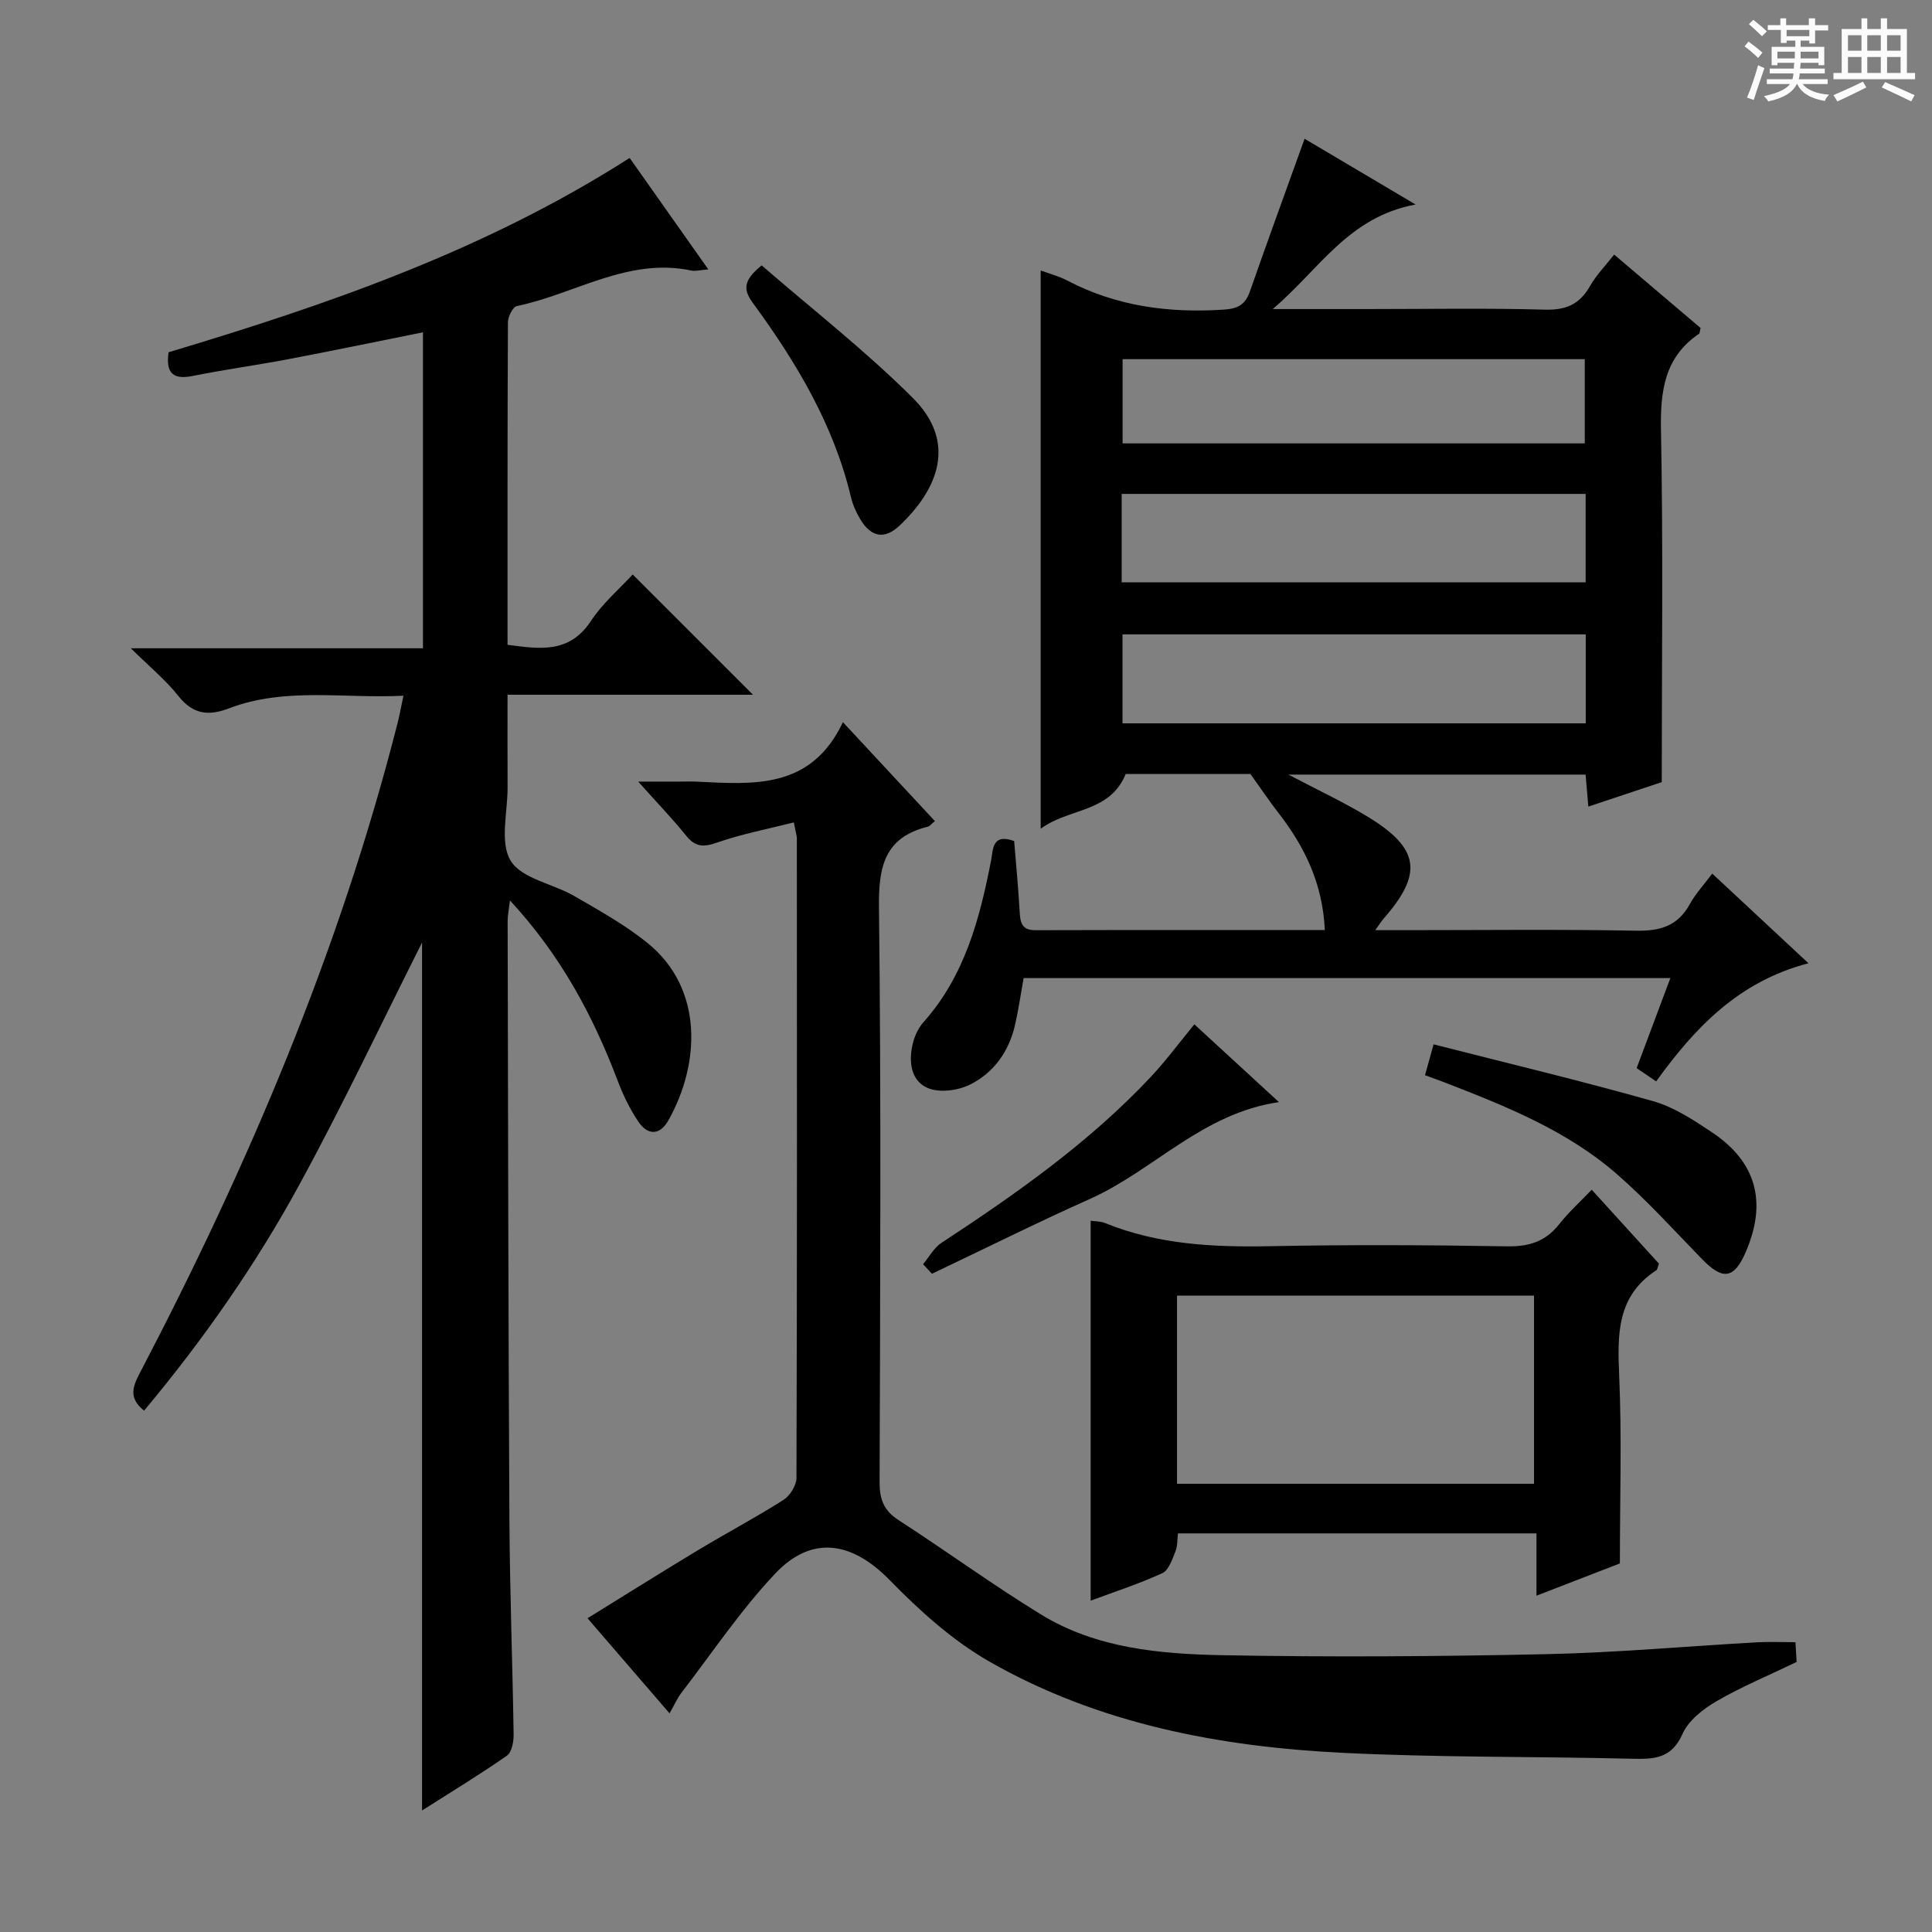
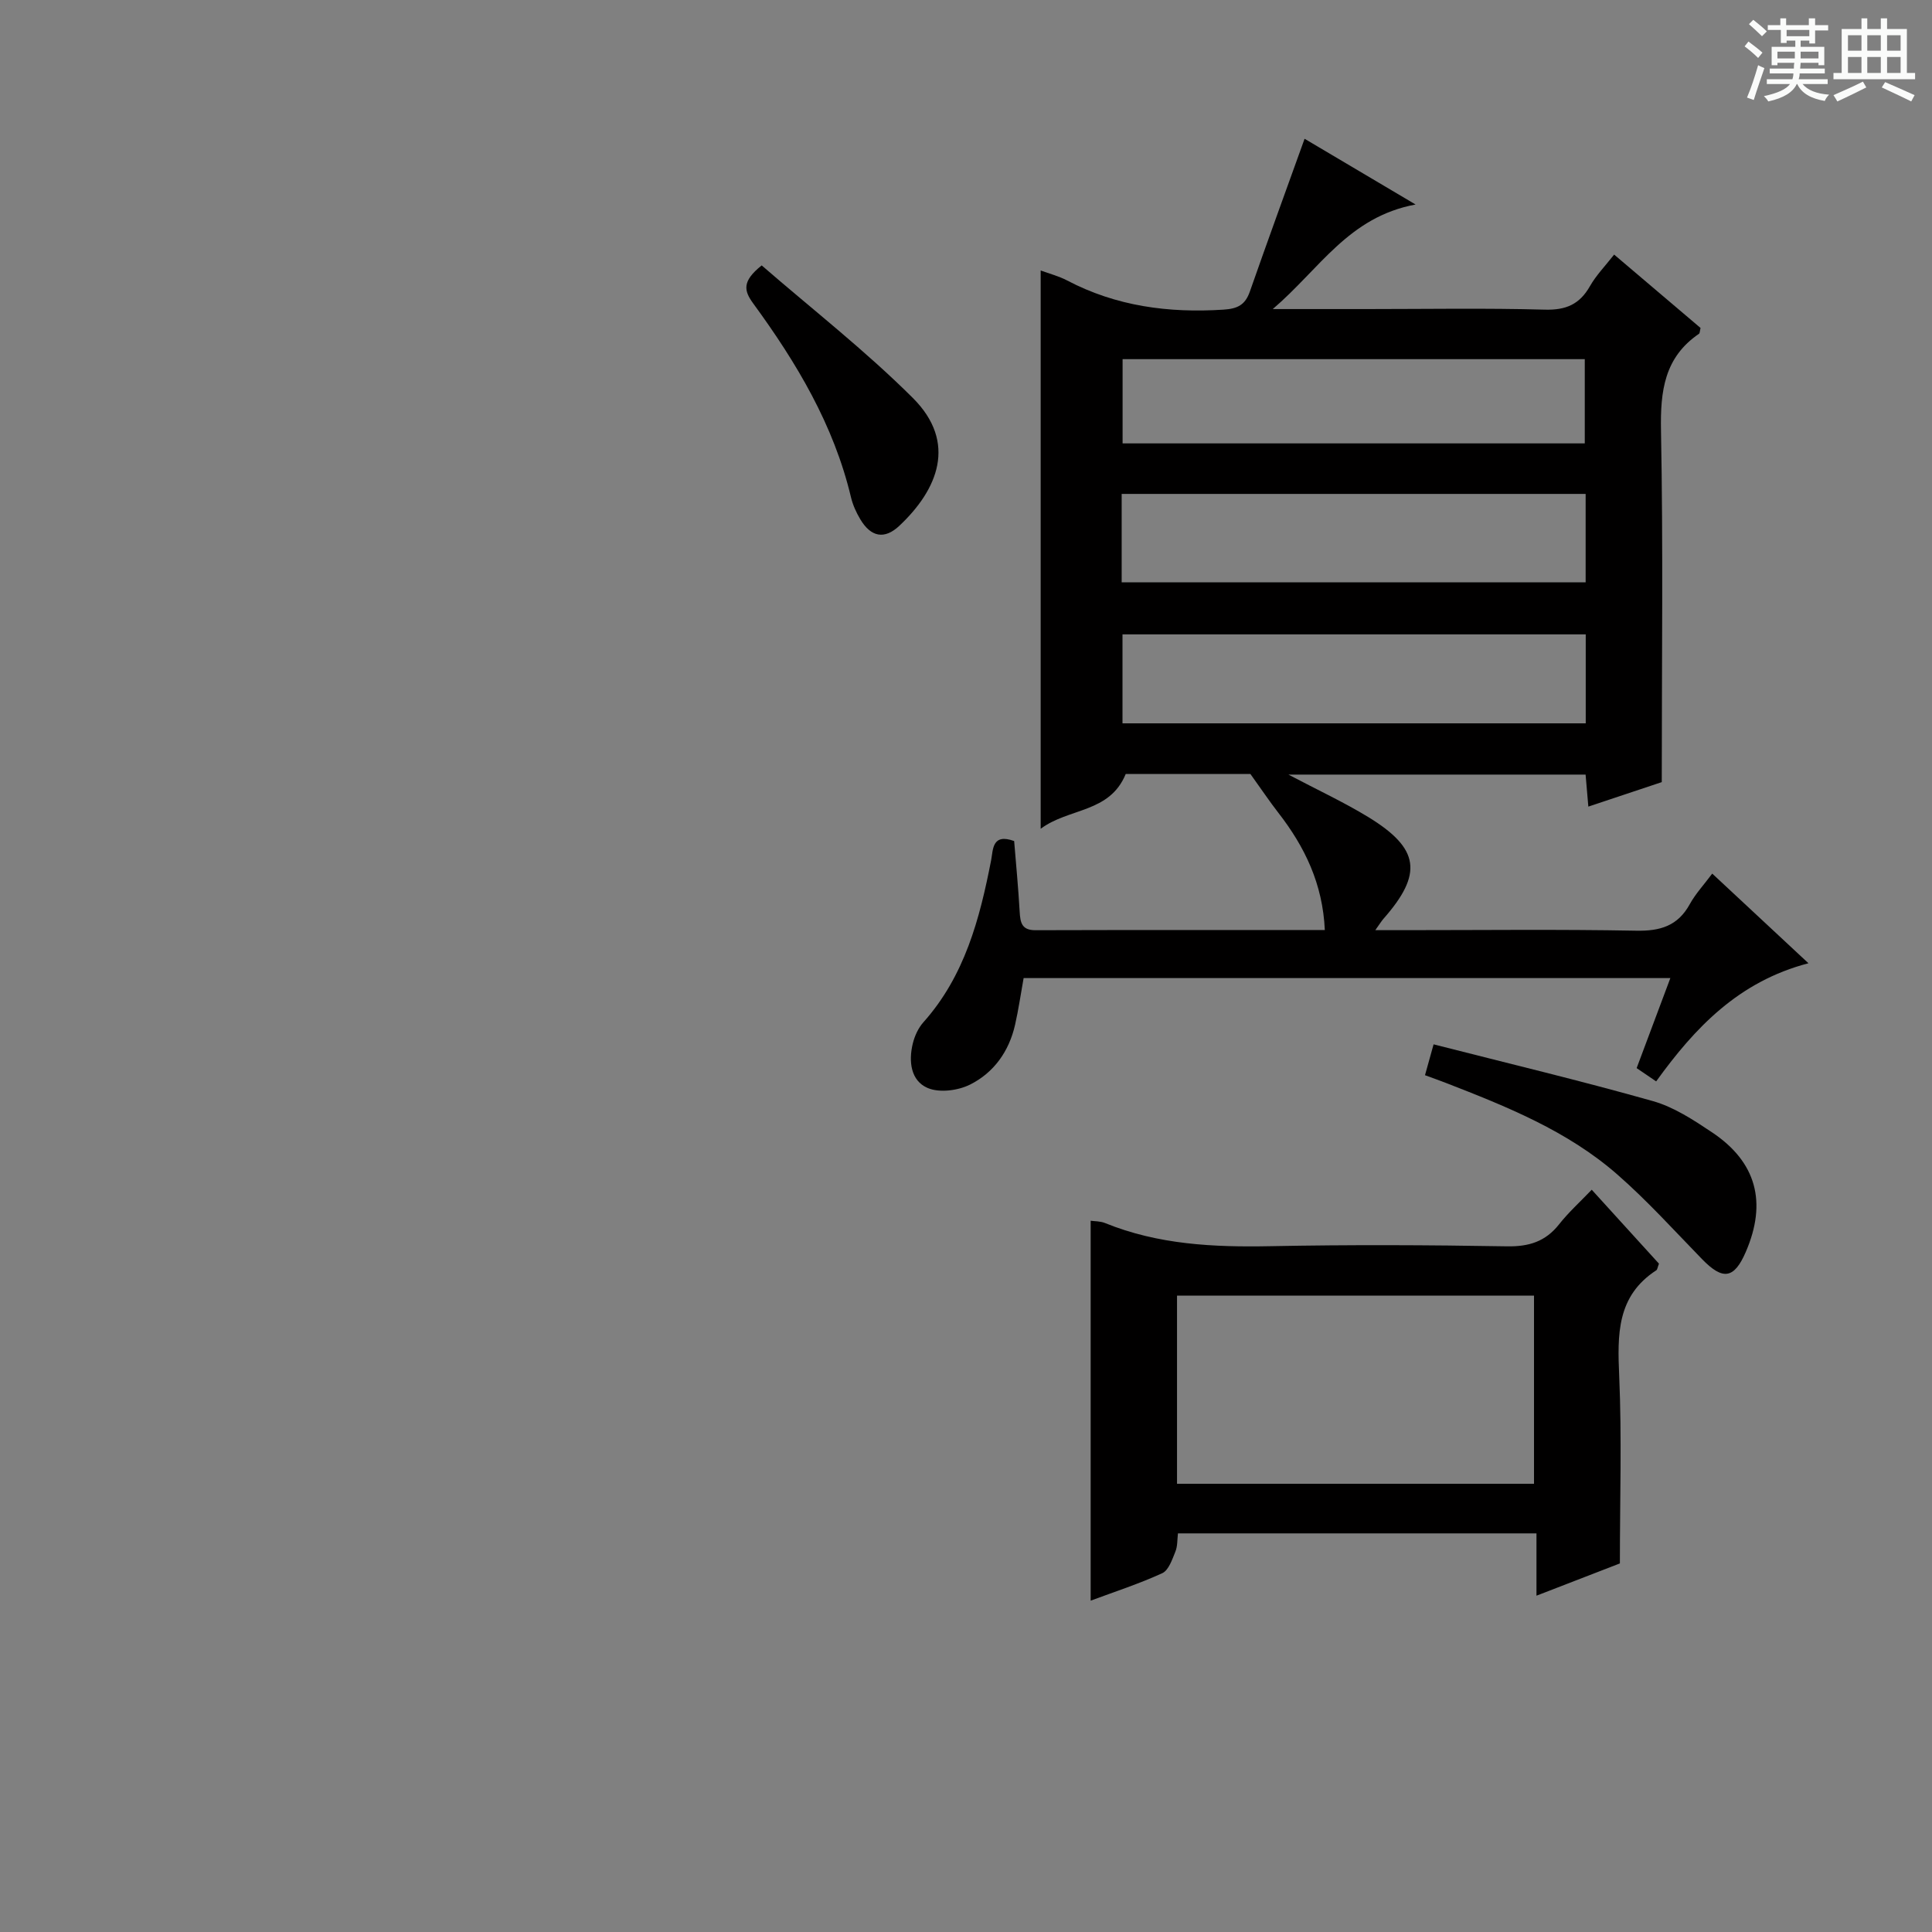
<svg xmlns="http://www.w3.org/2000/svg" enable-background="new 0 0 400 400" viewBox="0 0 400 400">
  <rect x="0" y="0" width="400" height="400" fill="#808080" stroke="none" />
  <path d="m361.2 9.6.8-1c.9.7 1.9 1.4 2.9 2.3l-.9 1.1c-1-1-2-1.8-2.8-2.4zm.5 10.6c.9-2.1 1.6-4.3 2.3-6.7.4.2.8.4 1.3.6-.7 2.1-1.5 4.3-2.2 6.6zm.4-15.2.9-.9c1 .8 2 1.6 2.8 2.4l-1 1c-.9-.9-1.8-1.7-2.7-2.5zm12.5-1.2h1.2v1.4h2.7v1.1h-2.7v2.7h-1.2v-.6h-1.8v1.3h4.9v3.8h-1.2v-.5h-3.7c0 .4-.1.9-.1 1.2h5.1v1h-5.2c0 .5-.1.9-.2 1.2h6v1h-5.2c1.1 1.3 2.9 2 5.5 2.2-.4.4-.7.8-.9 1.3-2.9-.5-4.8-1.6-5.7-3.5h-.1c-.8 1.7-2.7 2.9-5.9 3.6-.2-.4-.6-.8-.9-1.1 2.8-.6 4.6-1.4 5.4-2.5h-4.8v-1h5.3c.1-.3.2-.7.2-1.2h-4.9v-1h5c0-.4 0-.8.1-1.2h-3.5v.5h-1.2v-3.8h4.9v-1.3h-1.8v.5h-1.2v-2.7h-2.7v-1h2.6v-1.4h1.2v1.4h4.7v-1.4zm-6.6 8.3h3.6c0-.4 0-.9 0-1.4h-3.6zm1.9-4.6h4.7v-1.3h-4.7zm6.6 3.2h-3.7v1.4h3.7z" fill="#fafbfa" />
  <path d="m385.3 3.8h1.3v2.2h2.8v-2.2h1.3v2.2h4.1v9.1h1.7v1.3h-16.9v-1.3h1.7v-9.1h4.1v-2.2zm.4 13.1.7 1.2c-1.8.9-3.8 1.9-6 2.9-.2-.4-.5-.8-.8-1.3 2.3-1 4.3-1.9 6.1-2.8zm-3.1-6.4h2.8v-3.2h-2.8zm0 4.6h2.8v-3.3h-2.8zm4-4.6h2.8v-3.2h-2.8zm0 4.6h2.8v-3.3h-2.8zm3.7 1.9c2.1.9 4.1 1.8 6.1 2.7l-.7 1.3c-2.2-1.1-4.2-2-6.1-2.9zm3.2-9.7h-2.8v3.2h2.8zm-2.8 7.8h2.8v-3.3h-2.8z" fill="#fafbfa" />
  <g fill="#010000">
    <path d="m266.75 160.37c6.07 3.2 11.48 5.71 16.53 8.79 10.68 6.53 11.35 11.75 3.14 21.08-.41.47-.73 1.01-1.68 2.34h6.02c16 0 32-.19 47.99.11 4.98.1 8.62-.98 11.1-5.49 1.19-2.16 2.93-4.02 4.65-6.33 6.5 6.05 12.87 11.99 19.92 18.56-14.49 3.79-23.52 13.36-31.53 24.46-1.51-1.03-2.69-1.83-4.04-2.75 2.31-6.18 4.56-12.19 6.98-18.64-44.89 0-89.28 0-133.9 0-.59 3.25-1.05 6.51-1.78 9.71-1.25 5.48-4.4 9.89-9.31 12.34-2.5 1.25-6.35 1.75-8.79.7-3.5-1.5-3.96-5.53-3.07-9.18.38-1.57 1.13-3.22 2.19-4.41 8.57-9.6 11.67-21.42 14.04-33.59.41-2.11.15-5.62 4.76-3.94.38 4.73.86 9.66 1.14 14.61.13 2.24.4 3.86 3.26 3.85 19.8-.06 39.6-.03 59.92-.03-.43-9.57-4.15-17.24-9.62-24.28-1.81-2.33-3.45-4.78-5.79-8.04-7.72 0-16.99 0-25.81 0-3.32 8.12-11.77 6.99-17.61 11.35 0-39 0-77.13 0-115.59 1.81.67 3.74 1.16 5.46 2.06 10.18 5.35 21.02 6.78 32.37 6.05 2.97-.19 4.51-.99 5.48-3.75 3.66-10.46 7.46-20.87 11.33-31.63 6.82 4.04 14.17 8.4 22.98 13.61-13.91 2.59-19.78 13.28-29.57 21.65h19.34c12.33 0 24.67-.22 36.99.12 4.38.12 7.2-1.1 9.34-4.86 1.29-2.27 3.18-4.2 5.01-6.54 6.16 5.23 12.08 10.26 17.89 15.19-.16.64-.14 1.08-.33 1.21-7.18 4.9-8.01 11.87-7.86 20 .46 23.96.16 47.93.16 72.82-4.13 1.38-9.49 3.17-15.2 5.07-.21-2.47-.38-4.41-.57-6.63-20.32 0-40.42 0-61.53 0zm61.56-29.03c-32.27 0-64.14 0-95.91 0v18.42h95.91c0-6.17 0-12.1 0-18.42zm-96.08-10.78h96.06c0-6.3 0-12.21 0-18.3-32.14 0-63.99 0-96.06 0zm95.88-28.76c0-6.15 0-11.82 0-17.44-32.21 0-63.95 0-95.69 0v17.44z" />
-     <path d="m87.38 374.84c0-60.68 0-120.55 0-179.7-8.22 16.33-16.35 33.54-25.44 50.21-9.07 16.64-19.96 32.17-32.11 46.71-3.04-2.42-2.52-4.65-1.02-7.52 22.54-43.1 41.5-87.63 53.52-134.9.41-1.6.69-3.22 1.2-5.6-12.35.64-24.48-1.85-36.19 2.64-4.15 1.59-7.38 1.23-10.37-2.54-2.65-3.35-6.03-6.12-9.88-9.92h60.48c0-22.07 0-43.64 0-65.42-9.31 1.87-18.64 3.81-28.01 5.59-6.52 1.24-13.12 2.13-19.62 3.44-4.06.82-5.65-.49-5.04-4.9 33.02-9.89 65.61-21.13 95.46-40.23 5.25 7.44 10.55 14.94 16.29 23.08-1.73.13-2.68.41-3.53.23-13.08-2.76-24.07 4.86-36.09 7.35-.85.18-1.87 2.2-1.87 3.38-.11 22.15-.08 44.3-.08 66.76 6.64.86 12.78 1.88 17.27-4.94 2.44-3.7 5.95-6.68 8.64-9.62 8.37 8.37 16.56 16.56 24.91 24.9-16.57 0-33.28 0-50.82 0 0 6.68-.02 12.93.01 19.19.02 5.16-1.67 11.4.64 15.18 2.26 3.71 8.72 4.73 13.14 7.29 5.17 2.99 10.46 5.93 15.09 9.65 11.81 9.49 10.97 25.16 4.44 36.78-1.8 3.21-4.32 3.15-6.26.26-1.74-2.59-3.14-5.49-4.25-8.42-5.11-13.47-11.78-25.97-22.31-37.34-.23 1.95-.48 3.11-.48 4.27.09 41.32.14 82.65.37 123.97.08 14.81.65 29.62.87 44.43.02 1.5-.38 3.69-1.4 4.4-5.58 3.89-11.38 7.41-17.56 11.34z" />
-     <path d="m164.35 170.27c-5.63 1.43-10.92 2.43-15.93 4.19-2.81.99-4.49.89-6.37-1.45-2.81-3.49-5.94-6.73-9.92-11.19h8.62c1.17 0 2.34-.05 3.5.01 11.73.56 23.64 1.67 30.27-12.31 6.86 7.38 12.89 13.87 19.04 20.48-.74.6-1.06 1.05-1.45 1.15-8.96 2.22-10.23 8.24-10.13 16.69.47 39.66.25 79.33.13 119-.01 3.51.83 5.88 3.88 7.85 9.9 6.41 19.45 13.38 29.5 19.55 11.44 7.02 24.58 8.2 37.54 8.45 22.32.42 44.66.27 66.98-.21 14.61-.31 29.2-1.64 43.8-2.46 2.48-.14 4.97-.02 7.92-.02.1 1.61.19 3.16.24 4.09-5.87 2.83-11.41 5.12-16.55 8.11-2.79 1.62-5.85 4-7.08 6.8-2.25 5.07-5.8 5.24-10.35 5.13-19.97-.49-39.97-.24-59.92-1.22-25.59-1.26-50.61-6-73.16-18.86-7.65-4.36-14.5-10.55-20.7-16.9-7.75-7.94-16.07-9.45-23.73-1.34-7.14 7.57-13 16.34-19.37 24.63-.89 1.15-1.48 2.53-2.49 4.29-5.69-6.59-11.08-12.85-16.98-19.69 7.74-4.78 15.28-9.52 22.9-14.11 5.84-3.52 11.89-6.72 17.64-10.37 1.36-.86 2.71-3 2.72-4.56.14-44.17.1-88.33.08-132.5-.02-.48-.19-.96-.63-3.23z" />
    <path d="m225.81 252.74c.78.12 1.97.07 2.98.48 11.02 4.48 22.51 5.02 34.24 4.79 16.32-.32 32.66-.25 48.98.03 4.56.08 7.97-.99 10.8-4.58 1.93-2.45 4.28-4.57 6.74-7.14 4.97 5.47 9.52 10.47 13.92 15.31-.3.79-.33 1.22-.54 1.36-8.25 5.36-8.06 13.37-7.69 21.97.55 12.59.14 25.23.14 38.73-4.59 1.78-10.58 4.09-17.27 6.68 0-4.57 0-8.6 0-12.9-25.01 0-49.43 0-74.23 0-.15 1.25-.06 2.63-.53 3.78-.66 1.62-1.39 3.85-2.71 4.46-4.8 2.2-9.86 3.84-14.83 5.69 0-26.18 0-52.13 0-78.66zm17.88 54.46h73.91c0-13.27 0-26.15 0-38.96-24.81 0-49.22 0-73.91 0z" />
    <path d="m296.81 216.22c15.35 3.92 30.47 7.53 45.4 11.75 4.35 1.23 8.42 3.91 12.25 6.47 9.2 6.14 11.42 14.5 6.99 24.75-2.42 5.6-4.75 5.93-9.05 1.51-5.78-5.94-11.36-12.13-17.59-17.57-10.29-8.99-22.85-14.03-35.42-18.91-1.38-.53-2.77-1.03-4.36-1.61.51-1.83.98-3.51 1.78-6.39z" />
    <path d="m157.7 54.95c10.48 9.09 21.48 17.66 31.28 27.43 9.29 9.26 5.15 19.02-2.77 26.47-3.11 2.93-5.91 2.32-8.09-1.33-.84-1.4-1.55-2.97-1.93-4.55-3.56-15-11.29-27.9-20.25-40.15-1.9-2.61-2.39-4.56 1.76-7.87z" />
-     <path d="m191.11 261.74c1.26-1.5 2.25-3.4 3.82-4.43 15.48-10.16 30.58-20.77 43.33-34.35 3.06-3.26 5.73-6.88 9.02-10.88 5.54 5.09 11.29 10.38 17.51 16.1-15.85 2.3-25.91 14.12-39.08 20.02-11.03 4.94-21.85 10.33-32.76 15.52-.62-.66-1.23-1.32-1.84-1.98z" />
  </g>
</svg>